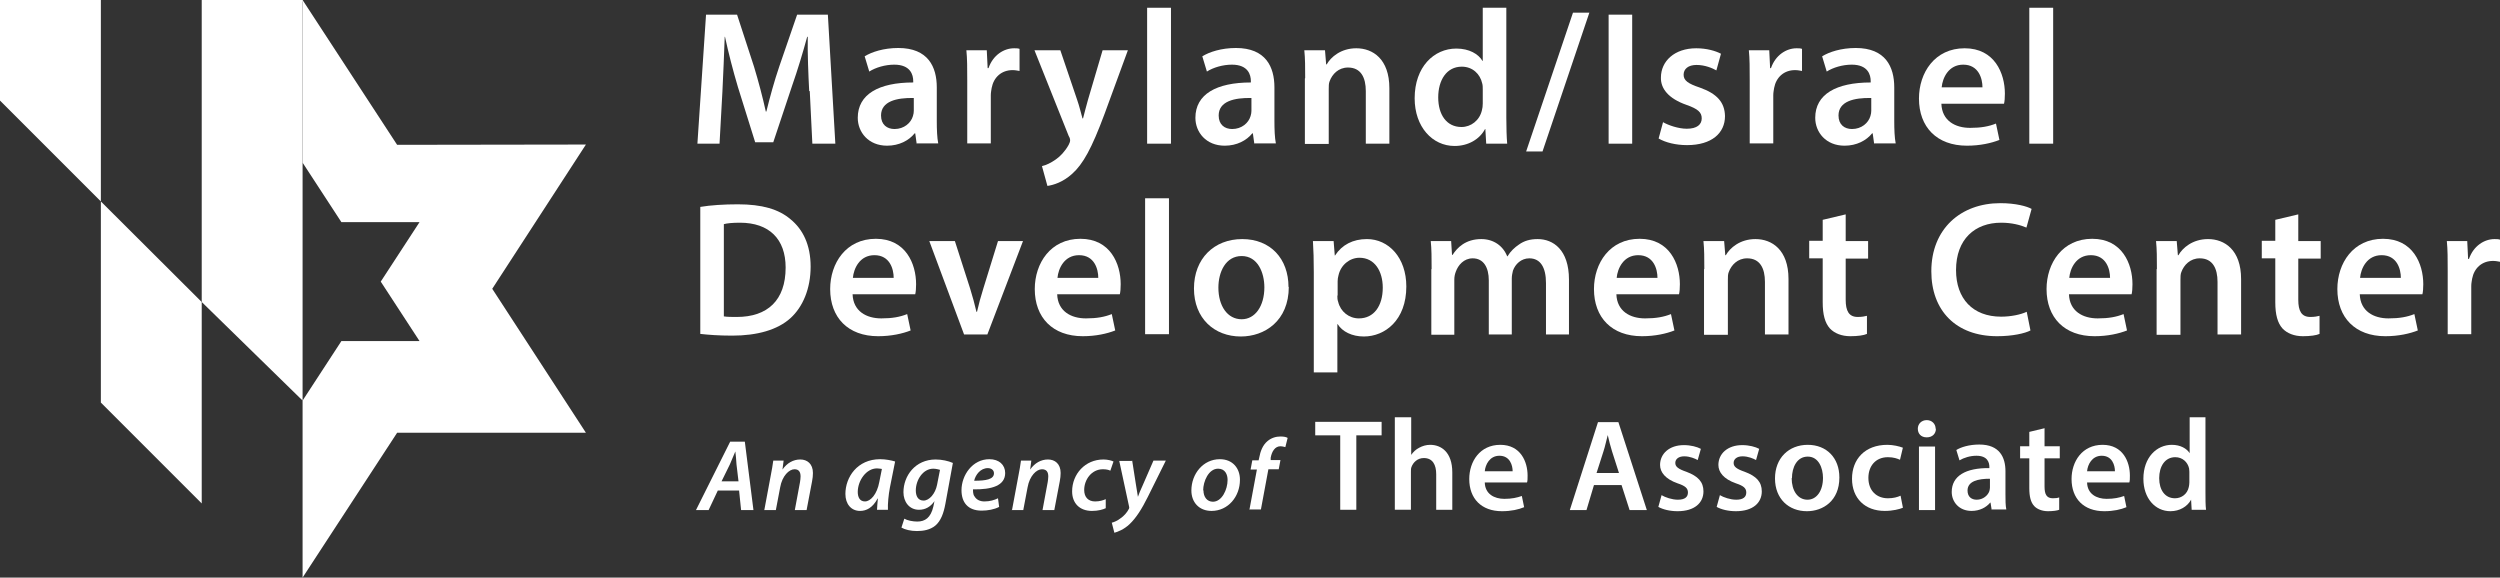
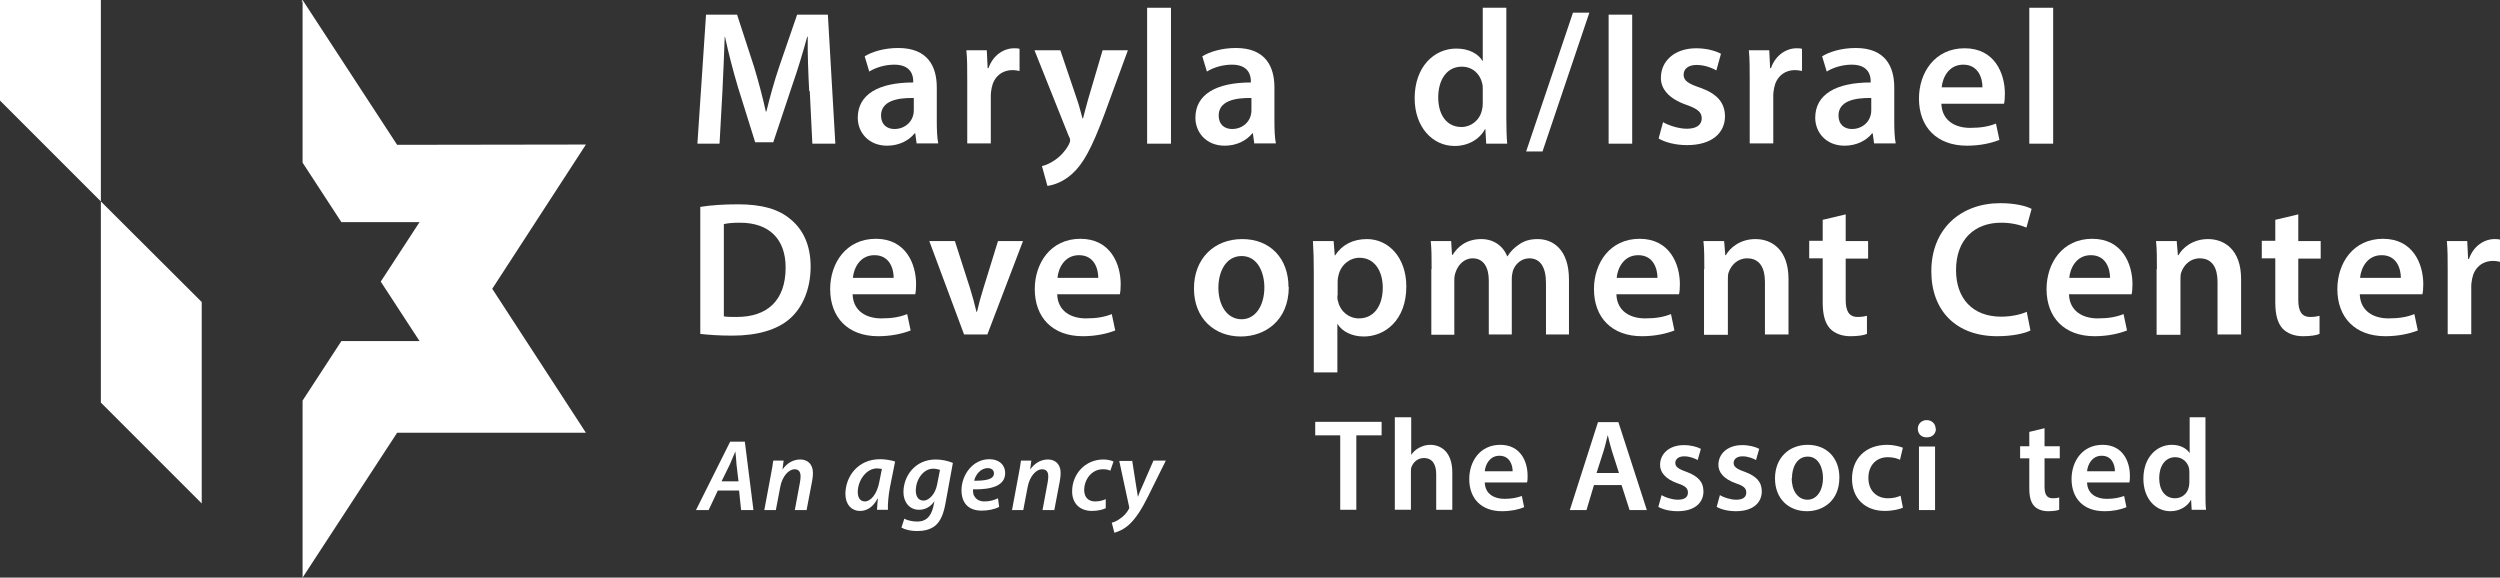
<svg xmlns="http://www.w3.org/2000/svg" id="Layer_2" data-name="Layer 2" viewBox="0 0 87 20.1">
  <rect x="0" y="0" width="87" height="20.1" fill="#333333" stroke="none" />
  <defs>
    <style> .cls-1 { fill: #fff; stroke-width: 0px; } </style>
  </defs>
  <g id="Smaller">
    <g>
      <g>
        <polygon class="cls-1" points="20.39 5.03 13.82 5.04 10.53 0 10.49 .05 10.53 .05 10.53 1.57 10.53 5.66 11.88 7.73 14.6 7.73 13.25 9.8 14.6 11.87 11.88 11.87 10.53 13.94 10.53 18.53 10.53 20.04 10.53 20.1 13.82 15.06 20.39 15.06 17.13 10.05 20.39 5.03" />
        <g>
          <polygon class="cls-1" points="3.51 7.01 3.51 14.01 7.02 17.52 7.02 10.51 3.51 7.01" />
          <polygon class="cls-1" points="3.51 0 0 0 0 3.5 3.51 7.01 3.51 0" />
-           <polygon class="cls-1" points="10.53 0 7.02 0 7.02 10.51 10.53 13.94 10.53 0" />
        </g>
      </g>
      <g>
        <path class="cls-1" d="m28.16,3.17c-.03-.58-.06-1.28-.05-1.89h-.02c-.15.55-.33,1.15-.53,1.72l-.65,1.95h-.63l-.6-1.92c-.17-.57-.33-1.19-.45-1.75h-.01c-.02.59-.05,1.3-.08,1.91l-.1,1.81h-.77l.3-4.49h1.08l.59,1.81c.16.53.3,1.06.41,1.56h.02c.12-.49.27-1.04.45-1.57l.62-1.8h1.07l.26,4.49h-.8l-.09-1.83Z" />
        <path class="cls-1" d="m31.9,5l-.05-.36h-.02c-.2.25-.54.43-.96.43-.65,0-1.02-.47-1.02-.97,0-.82.73-1.23,1.93-1.23v-.05c0-.21-.09-.57-.66-.57-.32,0-.65.1-.87.24l-.16-.53c.24-.15.66-.29,1.17-.29,1.04,0,1.34.66,1.34,1.37v1.17c0,.29.01.58.05.78h-.74Zm-.11-1.59c-.58-.01-1.13.11-1.13.61,0,.32.21.47.47.47.33,0,.57-.21.64-.45.02-.06.03-.13.03-.18v-.45Z" />
        <path class="cls-1" d="m33.66,2.8c0-.44,0-.75-.03-1.05h.71l.03.62h.03c.16-.46.54-.69.89-.69.08,0,.13,0,.19.02v.77c-.07-.01-.14-.03-.24-.03-.39,0-.66.25-.73.62-.01.07-.03.16-.03.25v1.68h-.82v-2.2Z" />
        <path class="cls-1" d="m36.9,1.75l.59,1.74c.07.2.13.45.18.63h.02c.05-.19.11-.43.17-.64l.51-1.73h.88l-.81,2.21c-.45,1.21-.75,1.75-1.13,2.09-.32.29-.65.39-.86.42l-.19-.69c.14-.03.31-.11.48-.23.15-.1.33-.29.45-.51.03-.06.05-.11.05-.15,0-.03,0-.08-.05-.16l-1.19-2.98h.9Z" />
        <path class="cls-1" d="m39.92.27h.83v4.73h-.83V.27Z" />
        <path class="cls-1" d="m43.65,5l-.05-.36h-.02c-.2.25-.54.43-.96.43-.65,0-1.02-.47-1.02-.97,0-.82.73-1.23,1.93-1.23v-.05c0-.21-.09-.57-.66-.57-.32,0-.65.1-.87.24l-.16-.53c.24-.15.66-.29,1.17-.29,1.04,0,1.34.66,1.34,1.37v1.17c0,.29.01.58.05.78h-.74Zm-.11-1.59c-.58-.01-1.13.11-1.13.61,0,.32.21.47.47.47.33,0,.57-.21.64-.45.02-.06.03-.13.03-.18v-.45Z" />
-         <path class="cls-1" d="m45.42,2.72c0-.37,0-.69-.03-.97h.72l.04.49h.02c.14-.25.49-.56,1.03-.56.57,0,1.15.37,1.15,1.39v1.93h-.82v-1.83c0-.47-.17-.82-.62-.82-.33,0-.55.23-.64.48-.03.07-.03.17-.03.27v1.91h-.83v-2.28Z" />
        <path class="cls-1" d="m52.42.27v3.82c0,.33.01.69.03.91h-.73l-.03-.51h-.01c-.19.36-.59.59-1.06.59-.77,0-1.39-.66-1.39-1.66,0-1.09.67-1.73,1.45-1.73.45,0,.77.19.91.43h.01V.27h.82Zm-.82,2.84c0-.07,0-.15-.02-.21-.07-.32-.33-.58-.71-.58-.53,0-.82.47-.82,1.07s.29,1.03.81,1.03c.33,0,.63-.23.71-.58.02-.07.03-.15.03-.24v-.49Z" />
        <path class="cls-1" d="m53.11,5.27l1.63-4.83h.57l-1.63,4.83h-.57Z" />
        <path class="cls-1" d="m56.8.51v4.49h-.82V.51h.82Z" />
        <path class="cls-1" d="m57.87,4.25c.19.11.54.23.83.23.36,0,.52-.15.52-.36s-.13-.33-.53-.47c-.63-.22-.9-.57-.89-.95,0-.57.47-1.02,1.23-1.02.36,0,.67.09.86.19l-.16.58c-.14-.08-.4-.19-.69-.19s-.45.14-.45.34.15.31.57.45c.59.21.86.51.87.99,0,.59-.46,1.01-1.32,1.01-.39,0-.75-.09-.99-.23l.16-.59Z" />
        <path class="cls-1" d="m60.89,2.8c0-.44,0-.75-.03-1.05h.71l.03.62h.03c.16-.46.54-.69.89-.69.08,0,.13,0,.19.02v.77c-.07-.01-.14-.03-.24-.03-.39,0-.66.25-.73.62-.01.07-.03.16-.03.25v1.68h-.82v-2.2Z" />
        <path class="cls-1" d="m65.22,5l-.05-.36h-.02c-.2.25-.54.43-.96.43-.65,0-1.02-.47-1.02-.97,0-.82.73-1.23,1.93-1.23v-.05c0-.21-.09-.57-.66-.57-.32,0-.65.1-.87.24l-.16-.53c.24-.15.66-.29,1.17-.29,1.04,0,1.34.66,1.34,1.37v1.17c0,.29.01.58.05.78h-.74Zm-.11-1.59c-.58-.01-1.13.11-1.13.61,0,.32.21.47.47.47.33,0,.57-.21.64-.45.02-.06.03-.13.03-.18v-.45Z" />
        <path class="cls-1" d="m67.56,3.61c.02.59.48.84,1,.84.38,0,.65-.05.9-.15l.12.57c-.28.11-.67.2-1.13.2-1.05,0-1.67-.65-1.67-1.64,0-.9.55-1.75,1.59-1.75s1.4.87,1.4,1.58c0,.15-.01.27-.03.35h-2.17Zm1.43-.57c0-.3-.13-.79-.67-.79-.51,0-.72.46-.75.79h1.43Z" />
        <path class="cls-1" d="m70.62.27h.83v4.73h-.83V.27Z" />
        <path class="cls-1" d="m24.37,7.2c.36-.06.82-.09,1.31-.09.84,0,1.42.17,1.83.52.43.35.7.89.7,1.65s-.27,1.4-.7,1.79c-.45.41-1.16.61-2.03.61-.48,0-.84-.03-1.11-.06v-4.42Zm.82,3.81c.11.02.29.02.45.02,1.07,0,1.7-.58,1.7-1.72,0-.99-.57-1.56-1.59-1.56-.26,0-.45.02-.56.05v3.21Z" />
        <path class="cls-1" d="m29.67,10.24c.02.59.48.84,1,.84.38,0,.65-.05.9-.15l.12.57c-.28.11-.67.2-1.13.2-1.05,0-1.67-.65-1.67-1.64,0-.9.55-1.75,1.59-1.75s1.4.87,1.4,1.58c0,.15-.01.27-.03.35h-2.17Zm1.43-.57c0-.3-.13-.79-.67-.79-.51,0-.72.46-.75.79h1.43Z" />
        <path class="cls-1" d="m33.23,8.39l.53,1.65c.09.29.16.55.22.81h.02c.06-.27.13-.52.22-.81l.51-1.65h.87l-1.24,3.25h-.81l-1.21-3.25h.89Z" />
        <path class="cls-1" d="m36.79,10.24c.02.59.48.84,1,.84.38,0,.65-.05.9-.15l.12.57c-.28.11-.67.2-1.13.2-1.05,0-1.67-.65-1.67-1.64,0-.9.55-1.75,1.59-1.75s1.4.87,1.4,1.58c0,.15-.01.27-.03.35h-2.17Zm1.43-.57c0-.3-.13-.79-.67-.79-.51,0-.72.46-.75.79h1.43Z" />
-         <path class="cls-1" d="m39.85,6.9h.83v4.73h-.83v-4.73Z" />
+         <path class="cls-1" d="m39.85,6.9h.83h-.83v-4.73Z" />
        <path class="cls-1" d="m44.85,9.98c0,1.19-.84,1.73-1.67,1.73-.92,0-1.63-.63-1.63-1.67s.7-1.72,1.68-1.72,1.61.68,1.61,1.67Zm-2.45.03c0,.63.31,1.1.81,1.1.47,0,.79-.46.79-1.11,0-.51-.23-1.09-.79-1.09s-.81.56-.81,1.1Z" />
        <path class="cls-1" d="m45.72,9.47c0-.43-.01-.77-.03-1.08h.72l.04.5h.01c.24-.37.62-.57,1.11-.57.75,0,1.37.64,1.37,1.65,0,1.17-.74,1.74-1.48,1.74-.41,0-.75-.17-.91-.43h-.01v1.68h-.82v-3.49Zm.82.81c0,.08,0,.15.03.23.08.33.37.57.72.57.52,0,.83-.43.83-1.07,0-.57-.28-1.04-.81-1.04-.34,0-.65.25-.73.61-.02.07-.03.14-.03.21v.5Z" />
        <path class="cls-1" d="m49.82,9.36c0-.37,0-.69-.03-.97h.71l.03.48h.02c.16-.25.45-.55,1-.55.43,0,.76.24.9.6h.01c.11-.18.25-.31.4-.41.18-.13.39-.19.65-.19.54,0,1.09.37,1.09,1.41v1.91h-.8v-1.79c0-.54-.19-.86-.58-.86-.28,0-.49.2-.57.43-.02.08-.04.18-.04.27v1.95h-.8v-1.88c0-.45-.18-.77-.56-.77-.31,0-.51.24-.59.47-.03.08-.05.17-.05.27v1.92h-.8v-2.28Z" />
        <path class="cls-1" d="m56.25,10.24c.02.59.48.84,1,.84.38,0,.65-.05.9-.15l.12.57c-.28.11-.67.2-1.13.2-1.05,0-1.67-.65-1.67-1.64,0-.9.55-1.75,1.59-1.75s1.4.87,1.4,1.58c0,.15-.01.27-.03.35h-2.17Zm1.43-.57c0-.3-.13-.79-.67-.79-.51,0-.72.46-.75.79h1.43Z" />
        <path class="cls-1" d="m59.31,9.36c0-.37,0-.69-.03-.97h.72l.04.49h.02c.14-.25.49-.56,1.03-.56.57,0,1.15.37,1.15,1.39v1.93h-.82v-1.83c0-.47-.17-.82-.62-.82-.33,0-.55.23-.64.48-.03.07-.03.17-.03.27v1.91h-.83v-2.28Z" />
        <path class="cls-1" d="m64.23,7.46v.93h.78v.61h-.78v1.43c0,.39.11.6.42.6.14,0,.25-.02.32-.04v.63c-.11.05-.32.08-.58.08-.3,0-.55-.1-.71-.27-.17-.19-.25-.48-.25-.91v-1.53h-.47v-.61h.47v-.73l.8-.19Z" />
        <path class="cls-1" d="m70.66,11.5c-.19.1-.62.2-1.16.2-1.43,0-2.29-.89-2.29-2.26,0-1.48,1.03-2.37,2.4-2.37.54,0,.93.11,1.09.2l-.18.65c-.21-.09-.51-.17-.88-.17-.91,0-1.57.57-1.57,1.65,0,.99.58,1.62,1.57,1.62.33,0,.68-.07.89-.17l.13.65Z" />
        <path class="cls-1" d="m72,10.24c.02.59.48.84,1,.84.38,0,.65-.05.9-.15l.12.57c-.28.11-.67.2-1.13.2-1.05,0-1.67-.65-1.67-1.64,0-.9.55-1.75,1.59-1.75s1.4.87,1.4,1.58c0,.15-.01.27-.03.35h-2.17Zm1.43-.57c0-.3-.13-.79-.67-.79-.51,0-.72.46-.75.79h1.43Z" />
        <path class="cls-1" d="m75.06,9.36c0-.37,0-.69-.03-.97h.72l.04.49h.02c.14-.25.49-.56,1.03-.56.57,0,1.15.37,1.15,1.39v1.93h-.82v-1.83c0-.47-.17-.82-.62-.82-.33,0-.55.23-.64.48-.03.07-.03.17-.03.27v1.91h-.83v-2.28Z" />
        <path class="cls-1" d="m79.98,7.46v.93h.78v.61h-.78v1.43c0,.39.11.6.42.6.14,0,.25-.02.32-.04v.63c-.11.05-.32.08-.58.08-.3,0-.55-.1-.71-.27-.17-.19-.25-.48-.25-.91v-1.53h-.47v-.61h.47v-.73l.8-.19Z" />
        <path class="cls-1" d="m82.12,10.24c.02.59.48.84,1,.84.38,0,.65-.05.9-.15l.12.57c-.28.11-.67.2-1.13.2-1.05,0-1.67-.65-1.67-1.64,0-.9.55-1.75,1.59-1.75s1.4.87,1.4,1.58c0,.15-.01.27-.03.35h-2.17Zm1.43-.57c0-.3-.13-.79-.67-.79-.51,0-.72.46-.75.79h1.43Z" />
        <path class="cls-1" d="m85.18,9.44c0-.44,0-.75-.03-1.05h.71l.03.62h.03c.16-.46.54-.69.89-.69.08,0,.13,0,.19.02v.77c-.07-.01-.14-.03-.24-.03-.39,0-.66.25-.73.62-.01.07-.03.16-.03.25v1.68h-.82v-2.2Z" />
      </g>
      <g>
        <path class="cls-1" d="m24.98,17.07l-.32.68h-.44l1.19-2.38h.51l.3,2.38h-.43l-.07-.68h-.75Zm.72-.32l-.07-.59c-.01-.13-.02-.31-.04-.45h0c-.06.14-.13.31-.19.45l-.29.59h.59Z" />
        <path class="cls-1" d="m26.6,17.74l.22-1.18c.04-.2.07-.38.09-.53h.36l-.04.31h0c.16-.23.38-.35.62-.35s.44.15.44.47c0,.08-.01.2-.03.29l-.19,1h-.41l.18-.97c.01-.06.02-.14.02-.2,0-.14-.05-.25-.21-.25-.19,0-.43.23-.5.63l-.15.79h-.41Z" />
        <path class="cls-1" d="m30.52,17.74c0-.1.02-.24.03-.39h-.01c-.17.32-.39.43-.61.43-.31,0-.51-.24-.51-.59,0-.58.41-1.21,1.21-1.21.19,0,.39.04.52.08l-.18.9c-.05.26-.08.58-.07.78h-.38Zm.17-1.42s-.1-.02-.17-.02c-.38,0-.67.43-.67.82,0,.18.07.33.25.33.19,0,.42-.24.5-.68l.09-.45Z" />
        <path class="cls-1" d="m31.47,18.05c.1.06.29.1.45.1.27,0,.47-.13.56-.52l.04-.19h0c-.14.2-.32.3-.54.3-.34,0-.54-.28-.54-.61,0-.57.41-1.14,1.12-1.14.22,0,.44.05.6.12l-.26,1.42c-.06.33-.16.6-.35.76-.18.15-.42.19-.64.19s-.42-.05-.54-.12l.1-.31Zm1.24-1.7s-.13-.04-.23-.04c-.36,0-.61.39-.61.76,0,.18.07.35.27.35s.41-.24.47-.55l.1-.51Z" />
        <path class="cls-1" d="m34.77,17.64c-.17.09-.4.13-.61.13-.48,0-.7-.29-.7-.71,0-.52.38-1.08.97-1.08.34,0,.55.2.55.48,0,.44-.46.58-1.12.57,0,.06,0,.18.05.24.07.12.19.18.35.18.19,0,.35-.05.47-.11l.04.3Zm-.39-1.35c-.26,0-.43.23-.48.44.42,0,.69-.05.69-.26,0-.11-.09-.18-.22-.18Z" />
        <path class="cls-1" d="m35.22,17.74l.22-1.18c.04-.2.07-.38.09-.53h.36l-.04.31h0c.16-.23.38-.35.62-.35s.44.15.44.47c0,.08-.01.2-.03.29l-.19,1h-.41l.18-.97c.01-.06.02-.14.02-.2,0-.14-.05-.25-.22-.25-.19,0-.43.23-.5.63l-.15.79h-.41Z" />
        <path class="cls-1" d="m38.49,17.68c-.1.05-.27.1-.49.1-.43,0-.69-.27-.69-.68,0-.6.45-1.11,1.09-1.11.15,0,.29.04.35.07l-.11.32c-.06-.03-.14-.05-.26-.05-.4,0-.65.37-.65.72,0,.26.15.4.38.4.16,0,.28-.04.37-.08v.32Z" />
        <path class="cls-1" d="m39.4,16.03l.13.83c.03.18.05.31.07.43h0c.04-.11.08-.22.17-.41l.37-.85h.43l-.63,1.27c-.21.42-.4.72-.63.94-.2.19-.42.27-.53.3l-.09-.35c.08-.02.2-.07.3-.15.12-.08.23-.2.3-.34.01-.03.01-.05,0-.08l-.34-1.58h.43Z" />
-         <path class="cls-1" d="m43.15,16.7c0,.58-.41,1.08-.99,1.08-.43,0-.7-.3-.7-.71,0-.58.41-1.09.99-1.09.46,0,.7.33.7.71Zm-1.27.36c0,.24.13.4.33.4.31,0,.51-.42.51-.76,0-.18-.08-.39-.33-.39-.33,0-.52.44-.52.76Z" />
-         <path class="cls-1" d="m43.48,17.74l.26-1.4h-.22l.06-.32h.22l.02-.09c.04-.22.12-.44.29-.58.13-.11.29-.16.45-.16.12,0,.21.02.25.05l-.08.32s-.1-.03-.17-.03c-.19,0-.3.18-.34.4v.08s.34,0,.34,0l-.06.32h-.36l-.26,1.4h-.41Z" />
        <path class="cls-1" d="m46.64,15.15h-.87v-.47h2.31v.47h-.88v2.59h-.56v-2.59Z" />
        <path class="cls-1" d="m48.55,14.52h.56v1.31h0c.07-.1.16-.19.28-.25.11-.06.24-.1.38-.1.38,0,.77.25.77.96v1.3h-.56v-1.24c0-.32-.12-.56-.43-.56-.22,0-.37.15-.43.31-.02.05-.02.1-.02.17v1.32h-.56v-3.22Z" />
        <path class="cls-1" d="m51.67,16.79c.01.4.33.57.68.57.26,0,.44-.04.61-.1l.08.39c-.19.08-.45.14-.77.14-.72,0-1.14-.44-1.14-1.12,0-.61.37-1.19,1.08-1.19s.95.59.95,1.07c0,.1,0,.19-.02.24h-1.48Zm.97-.39c0-.2-.09-.54-.46-.54-.34,0-.49.31-.51.54h.97Z" />
        <path class="cls-1" d="m55.47,16.88l-.26.87h-.58l.98-3.06h.71l.99,3.06h-.6l-.28-.87h-.97Zm.87-.42l-.24-.75c-.06-.19-.11-.39-.15-.57h0c-.05.18-.09.39-.15.57l-.24.75h.78Z" />
        <path class="cls-1" d="m57.82,17.23c.13.08.37.16.57.16.25,0,.35-.1.35-.25s-.09-.23-.36-.32c-.43-.15-.61-.39-.61-.64,0-.39.32-.69.83-.69.24,0,.46.06.59.13l-.11.39c-.09-.05-.27-.13-.47-.13s-.31.1-.31.23.1.21.39.31c.4.15.59.35.59.68,0,.4-.31.69-.9.69-.27,0-.51-.06-.67-.15l.11-.4Z" />
        <path class="cls-1" d="m59.85,17.23c.13.08.37.16.57.16.25,0,.35-.1.35-.25s-.09-.23-.36-.32c-.43-.15-.61-.39-.61-.64,0-.39.32-.69.83-.69.24,0,.46.06.59.13l-.11.39c-.09-.05-.27-.13-.47-.13s-.31.1-.31.23.1.21.39.31c.4.15.59.35.59.68,0,.4-.31.69-.9.69-.27,0-.51-.06-.67-.15l.11-.4Z" />
        <path class="cls-1" d="m64.01,16.62c0,.81-.57,1.17-1.13,1.17-.63,0-1.11-.43-1.11-1.14s.48-1.17,1.14-1.17,1.1.46,1.1,1.13Zm-1.66.02c0,.43.21.75.55.75.32,0,.54-.31.54-.76,0-.34-.15-.74-.53-.74s-.55.38-.55.75Z" />
        <path class="cls-1" d="m66.22,17.67c-.12.05-.35.11-.63.11-.69,0-1.14-.44-1.14-1.12s.45-1.18,1.23-1.18c.2,0,.41.05.54.1l-.1.42c-.09-.04-.22-.09-.42-.09-.43,0-.68.31-.68.72,0,.45.29.71.68.71.19,0,.33-.04.44-.09l.08.41Z" />
        <path class="cls-1" d="m67.37,14.92c0,.17-.12.3-.32.3s-.31-.13-.31-.3.13-.3.31-.3.31.13.31.3Zm-.59,2.83v-2.21h.56v2.21h-.56Z" />
-         <path class="cls-1" d="m69.31,17.74l-.04-.25h-.01c-.14.17-.37.29-.65.29-.44,0-.69-.32-.69-.66,0-.56.49-.84,1.31-.83v-.04c0-.15-.06-.39-.45-.39-.22,0-.44.07-.59.16l-.11-.36c.16-.1.45-.19.8-.19.71,0,.91.45.91.93v.8c0,.2,0,.39.03.53h-.5Zm-.07-1.08c-.39,0-.77.08-.77.41,0,.22.14.32.32.32.22,0,.39-.15.44-.3.01-.04.02-.09.02-.12v-.3Z" />
        <path class="cls-1" d="m71.15,14.9v.63h.53v.42h-.53v.98c0,.27.07.41.29.41.1,0,.17-.01.22-.03v.43c-.07.03-.22.05-.39.05-.2,0-.38-.07-.48-.18-.12-.13-.17-.33-.17-.62v-1.04h-.32v-.42h.32v-.5l.54-.13Z" />
        <path class="cls-1" d="m72.63,16.79c.01.4.33.57.68.57.26,0,.44-.04.61-.1l.08.39c-.19.08-.45.14-.77.14-.72,0-1.14-.44-1.14-1.12,0-.61.37-1.19,1.08-1.19s.95.59.95,1.07c0,.1,0,.19-.02.24h-1.48Zm.97-.39c0-.2-.09-.54-.46-.54-.34,0-.49.31-.51.54h.97Z" />
        <path class="cls-1" d="m76.75,14.52v2.6c0,.23,0,.47.02.62h-.5l-.02-.35h0c-.13.24-.4.4-.72.4-.53,0-.94-.45-.94-1.13,0-.74.46-1.18.99-1.18.3,0,.52.13.62.29h0v-1.25h.56Zm-.56,1.93s0-.1-.01-.15c-.05-.22-.23-.39-.48-.39-.36,0-.56.32-.56.73s.2.7.55.7c.23,0,.43-.15.48-.39.01-.05.02-.1.02-.16v-.33Z" />
      </g>
    </g>
  </g>
</svg>